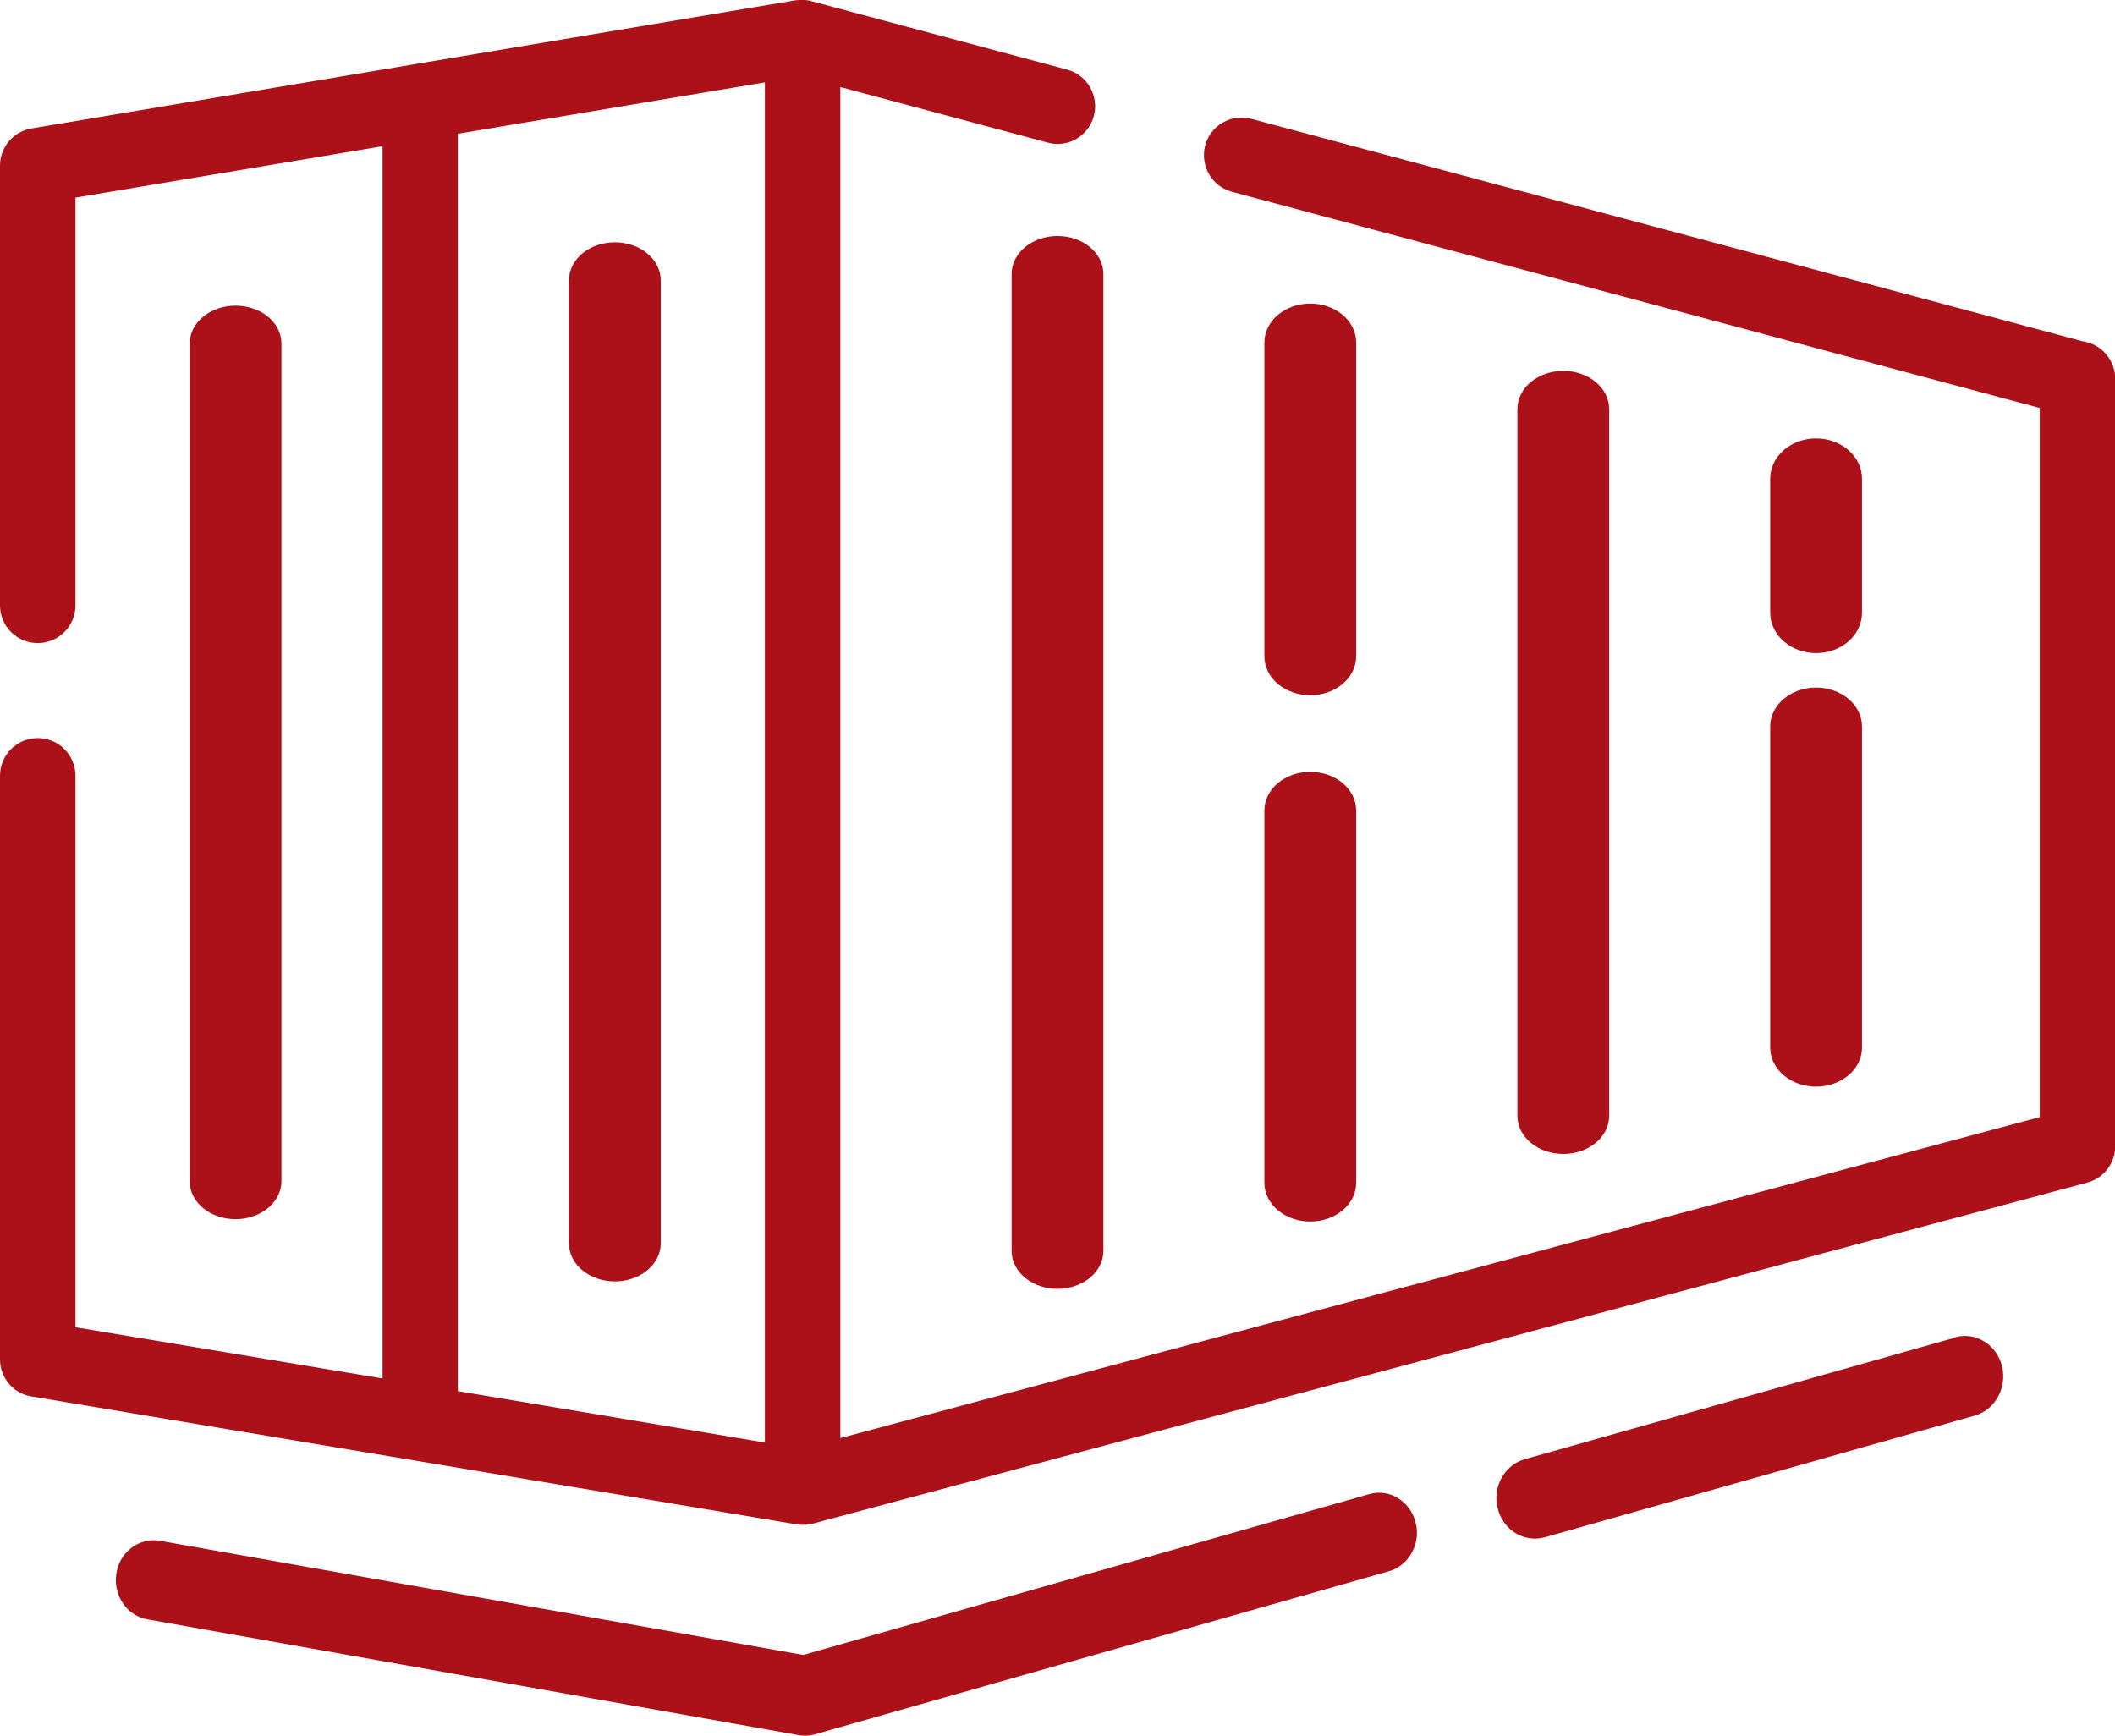
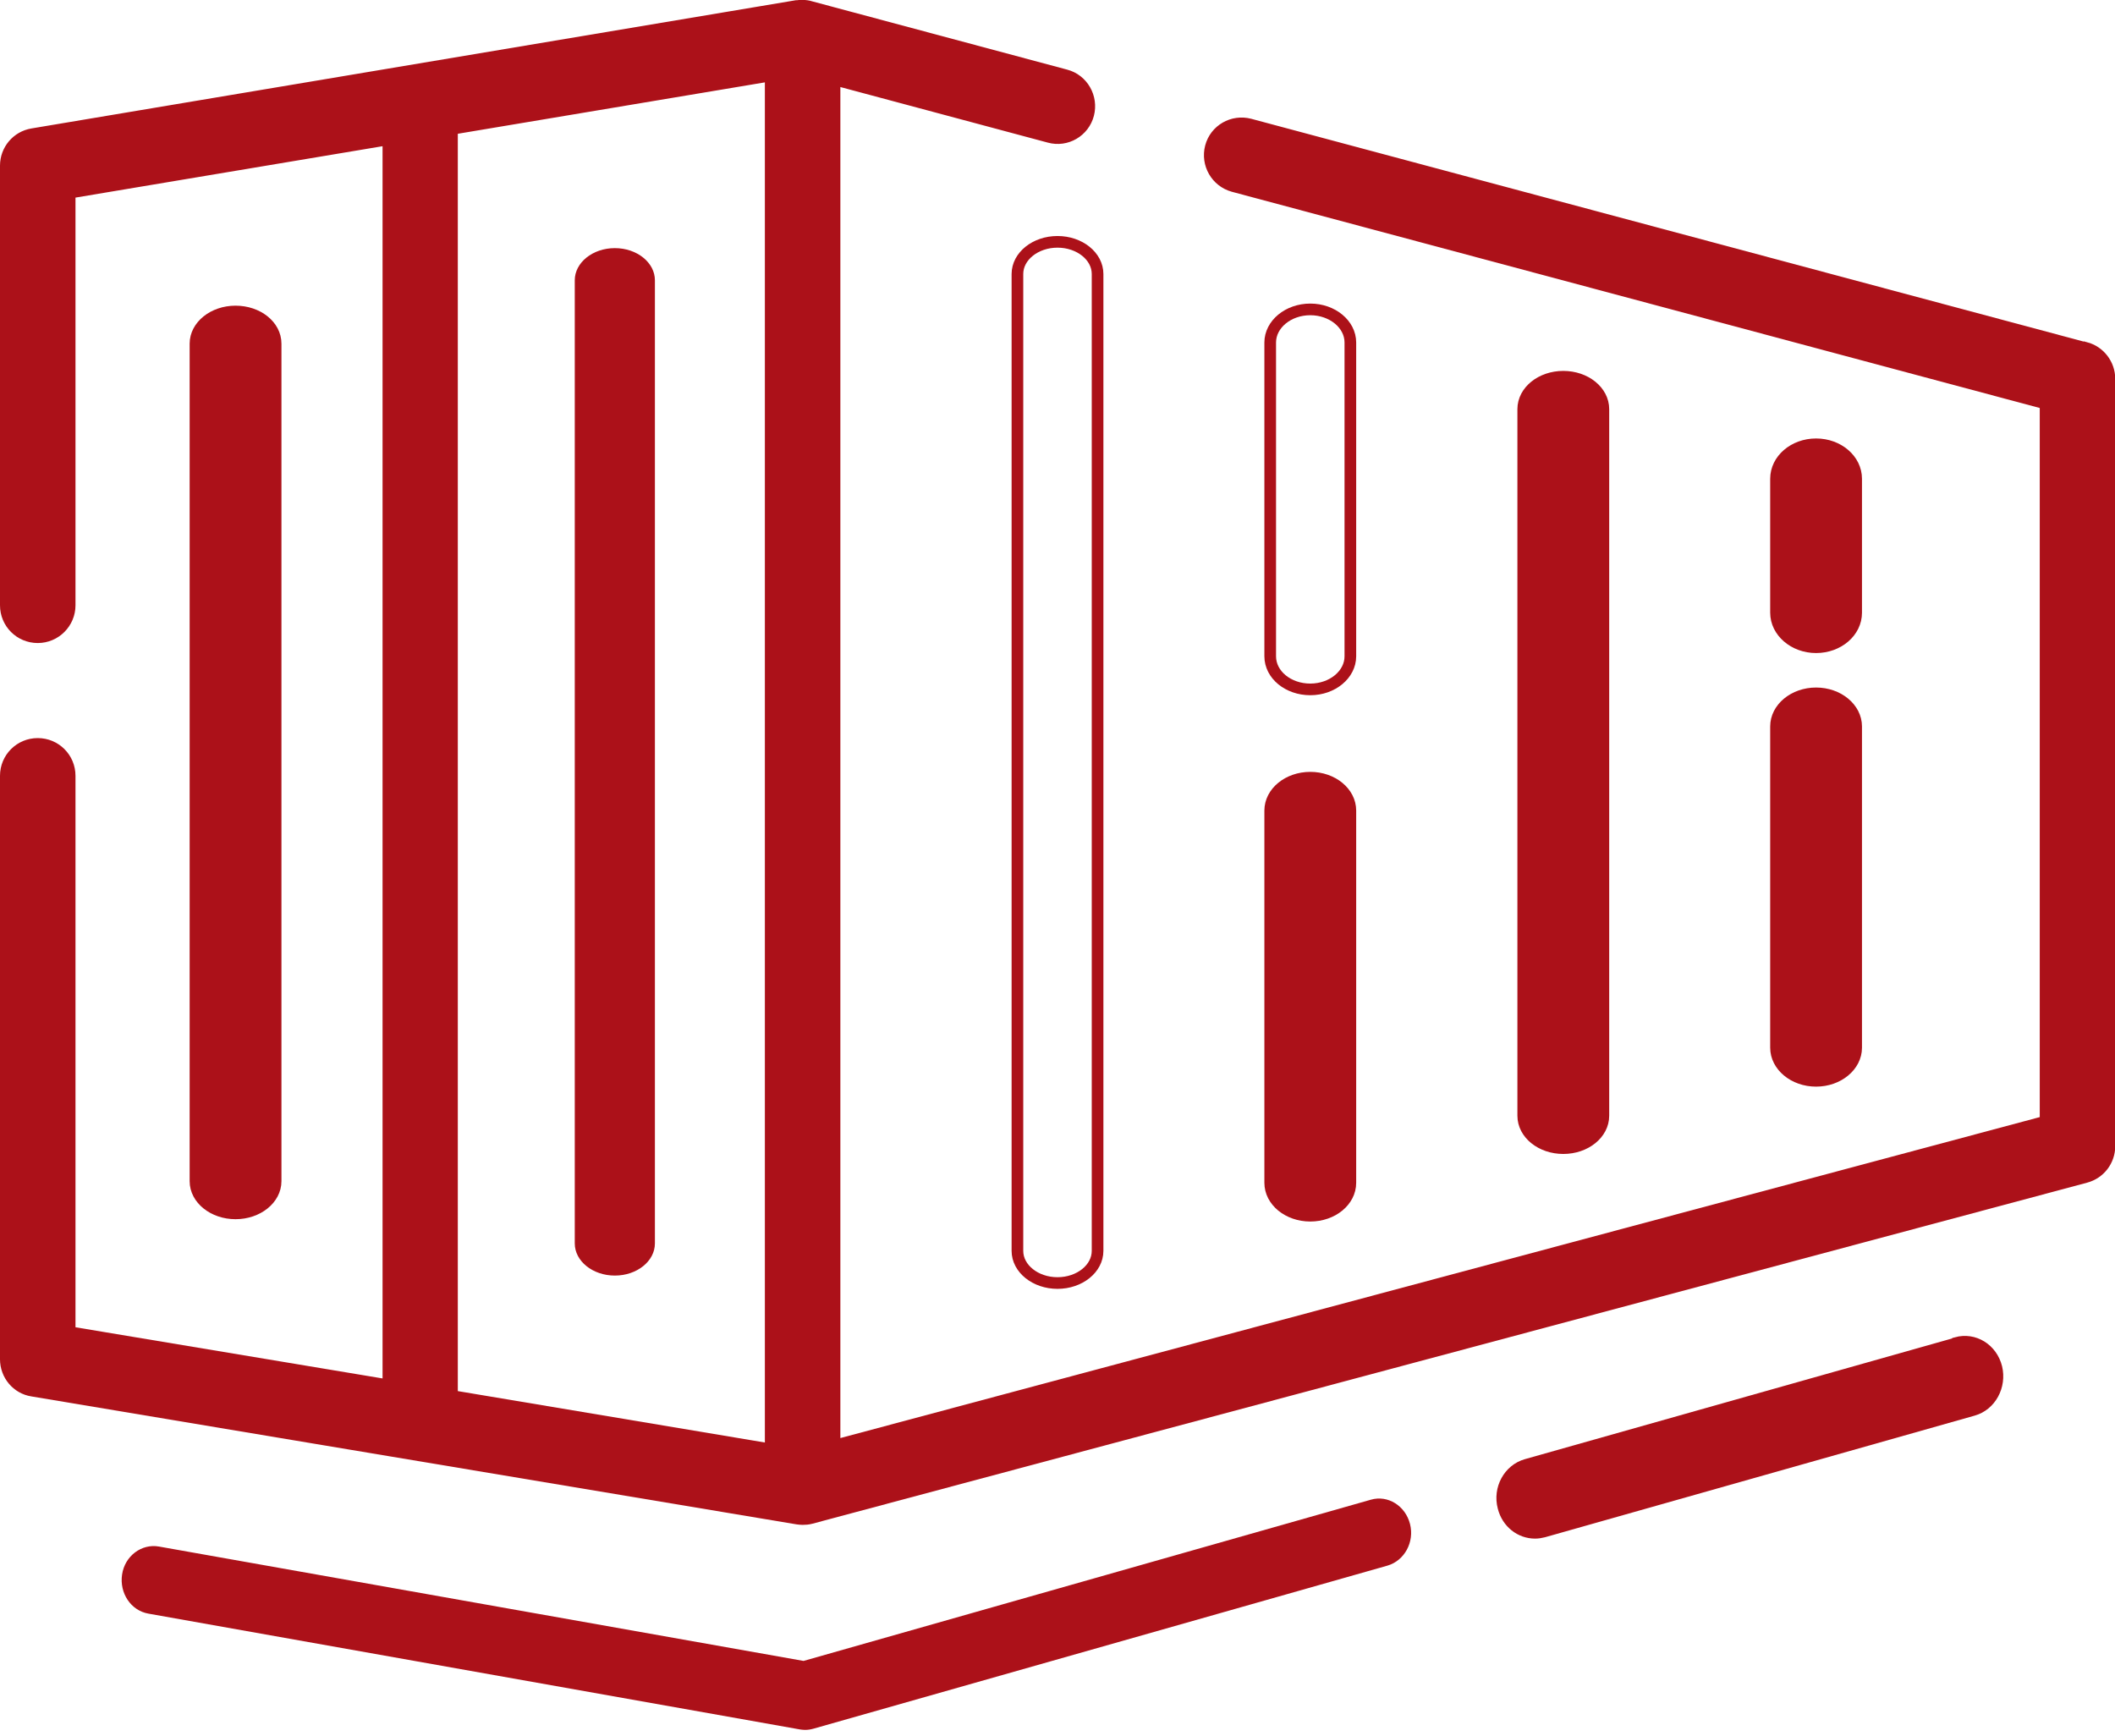
<svg xmlns="http://www.w3.org/2000/svg" id="Camada_2" viewBox="0 0 90.78 74.5">
  <defs>
    <style>      .cls-1 {        fill: none;        stroke: #ac1119;        stroke-miterlimit: 10;        stroke-width: .5px;      }      .cls-2 {        fill: #ac1119;      }    </style>
  </defs>
  <g id="Camada_1-2" data-name="Camada_1">
    <g>
-       <path class="cls-2" d="M45.39,10.38c-.95,0-1.72.62-1.72,1.38v41.93c0,.76.77,1.38,1.72,1.38s1.72-.62,1.72-1.38V11.76c0-.76-.77-1.38-1.72-1.38" />
      <path class="cls-1" d="M45.39,10.38c-.95,0-1.72.62-1.72,1.38v41.93c0,.76.77,1.38,1.72,1.38s1.72-.62,1.72-1.38V11.76c0-.76-.77-1.38-1.72-1.38Z" />
      <path class="cls-2" d="M54.52,50.77c0,.78.77,1.41,1.72,1.41s1.72-.63,1.72-1.41v-15.98c0-.78-.77-1.41-1.72-1.41s-1.72.63-1.72,1.41v15.98Z" />
      <path class="cls-1" d="M54.52,50.77c0,.78.77,1.41,1.72,1.41s1.72-.63,1.72-1.41v-15.98c0-.78-.77-1.41-1.72-1.41s-1.72.63-1.72,1.41v15.98Z" />
-       <path class="cls-2" d="M56.24,29.59c.95,0,1.72-.64,1.72-1.42v-13.47c0-.78-.77-1.42-1.72-1.42s-1.72.64-1.72,1.42v13.47c0,.79.77,1.42,1.72,1.42" />
      <path class="cls-1" d="M56.24,29.59c.95,0,1.72-.64,1.72-1.42v-13.47c0-.78-.77-1.42-1.72-1.42s-1.72.64-1.72,1.42v13.47c0,.79.77,1.42,1.72,1.42Z" />
      <path class="cls-2" d="M68.82,47.89v-30.33c0-.77-.77-1.39-1.72-1.39s-1.72.62-1.72,1.39v30.33c0,.77.77,1.39,1.72,1.39s1.72-.62,1.72-1.39" />
      <path class="cls-1" d="M68.82,47.89v-30.33c0-.77-.77-1.39-1.72-1.39s-1.72.62-1.72,1.39v30.33c0,.77.77,1.39,1.72,1.39s1.72-.62,1.72-1.39Z" />
      <path class="cls-2" d="M76.23,44.97c0,.78.77,1.42,1.72,1.42s1.72-.64,1.72-1.42v-13.79c0-.78-.77-1.42-1.72-1.42s-1.72.64-1.72,1.42v13.79Z" />
      <path class="cls-1" d="M76.23,44.97c0,.78.77,1.42,1.72,1.42s1.72-.64,1.72-1.42v-13.79c0-.78-.77-1.42-1.72-1.42s-1.72.64-1.72,1.42v13.79Z" />
      <path class="cls-2" d="M77.95,27.78c.95,0,1.72-.66,1.72-1.48v-5.75c0-.82-.77-1.48-1.72-1.48s-1.72.66-1.72,1.48v5.75c0,.81.77,1.48,1.72,1.48" />
      <path class="cls-1" d="M77.95,27.78c.95,0,1.72-.66,1.72-1.48v-5.75c0-.82-.77-1.48-1.72-1.48s-1.72.66-1.72,1.48v5.75c0,.81.77,1.48,1.72,1.48Z" />
      <path class="cls-2" d="M26.39,54.75c.95,0,1.72-.62,1.72-1.38V12.03c0-.76-.77-1.38-1.72-1.38s-1.72.62-1.72,1.38v41.34c0,.76.77,1.38,1.72,1.38" />
-       <path class="cls-1" d="M26.39,54.75c.95,0,1.72-.62,1.72-1.38V12.03c0-.76-.77-1.38-1.72-1.38s-1.72.62-1.72,1.38v41.34c0,.76.77,1.38,1.72,1.38Z" />
      <path class="cls-2" d="M11.83,50.7V14.75c0-.77-.77-1.38-1.72-1.38s-1.72.62-1.72,1.38v35.95c0,.76.77,1.38,1.72,1.38s1.72-.62,1.72-1.38" />
      <path class="cls-1" d="M11.83,50.7V14.75c0-.77-.77-1.38-1.72-1.38s-1.72.62-1.72,1.38v35.95c0,.76.77,1.38,1.72,1.38s1.72-.62,1.72-1.38Z" />
      <path class="cls-2" d="M33.08,62.21l-13.68-2.29V5.53l13.68-2.29v58.97ZM89.51,14.94L53.64,5.34c-.73-.19-1.48.24-1.67.97-.19.73.24,1.48.97,1.68l34.86,9.33v30.82l-51.98,13.91V3.41l9.22,2.47c.73.2,1.48-.24,1.67-.97.19-.73-.24-1.49-.97-1.68L34.8.3c-.06-.02-.11-.03-.17-.04-.14-.02-.27-.02-.41,0h-.04s0,0,0,0L1.39,5.76c-.66.11-1.14.68-1.14,1.35v18.87c0,.76.61,1.37,1.37,1.37s1.37-.62,1.37-1.37V8.27l13.68-2.29v53.48l-13.68-2.28v-23.88c0-.76-.61-1.37-1.37-1.37s-1.37.61-1.37,1.37v25.04c0,.67.48,1.25,1.14,1.35l32.83,5.49c.08.01.15.02.23.02.12,0,.24-.01.35-.04l54.72-14.64c.6-.16,1.02-.7,1.02-1.33V16.26c0-.62-.42-1.17-1.02-1.33" />
      <path class="cls-1" d="M33.08,62.21l-13.68-2.29V5.53l13.68-2.29v58.97ZM89.51,14.94L53.64,5.34c-.73-.19-1.48.24-1.67.97-.19.73.24,1.48.97,1.68l34.86,9.33v30.82l-51.98,13.91V3.41l9.22,2.47c.73.2,1.48-.24,1.67-.97.19-.73-.24-1.49-.97-1.68L34.8.3c-.06-.02-.11-.03-.17-.04-.14-.02-.27-.02-.41,0h-.04s0,0,0,0L1.39,5.76c-.66.11-1.14.68-1.14,1.35v18.87c0,.76.61,1.37,1.37,1.37s1.37-.62,1.37-1.37V8.27l13.68-2.29v53.48l-13.68-2.28v-23.88c0-.76-.61-1.37-1.37-1.37s-1.37.61-1.37,1.37v25.04c0,.67.48,1.25,1.14,1.35l32.83,5.49c.08.01.15.02.23.02.12,0,.24-.01.35-.04l54.72-14.64c.6-.16,1.02-.7,1.02-1.33V16.26c0-.62-.42-1.17-1.02-1.33Z" />
      <path class="cls-2" d="M83.96,57.66l-18.44,5.21c-.75.21-1.2,1.03-.99,1.82.17.67.73,1.1,1.36,1.1.12,0,.24-.02.36-.05l18.44-5.22c.75-.21,1.19-1.03,1-1.82-.2-.8-.96-1.27-1.72-1.06" />
      <path class="cls-1" d="M83.96,57.66l-18.44,5.21c-.75.21-1.2,1.03-.99,1.82.17.67.73,1.1,1.36,1.1.12,0,.24-.02.36-.05l18.44-5.22c.75-.21,1.19-1.03,1-1.82-.2-.8-.96-1.27-1.72-1.06Z" />
      <path class="cls-2" d="M58.84,64.37l-24.35,6.92-27.67-4.91c-.74-.13-1.46.4-1.58,1.2-.12.8.38,1.55,1.13,1.68l27.96,4.97c.07.01.15.02.23.02.12,0,.24-.02.35-.05l24.64-7c.73-.21,1.17-1.01.97-1.79-.2-.78-.95-1.25-1.68-1.04" />
-       <path class="cls-1" d="M58.84,64.37l-24.35,6.92-27.67-4.91c-.74-.13-1.46.4-1.58,1.2-.12.8.38,1.55,1.13,1.68l27.96,4.97c.07.01.15.02.23.02.12,0,.24-.02.35-.05l24.64-7c.73-.21,1.17-1.01.97-1.79-.2-.78-.95-1.25-1.68-1.04Z" />
    </g>
  </g>
</svg>